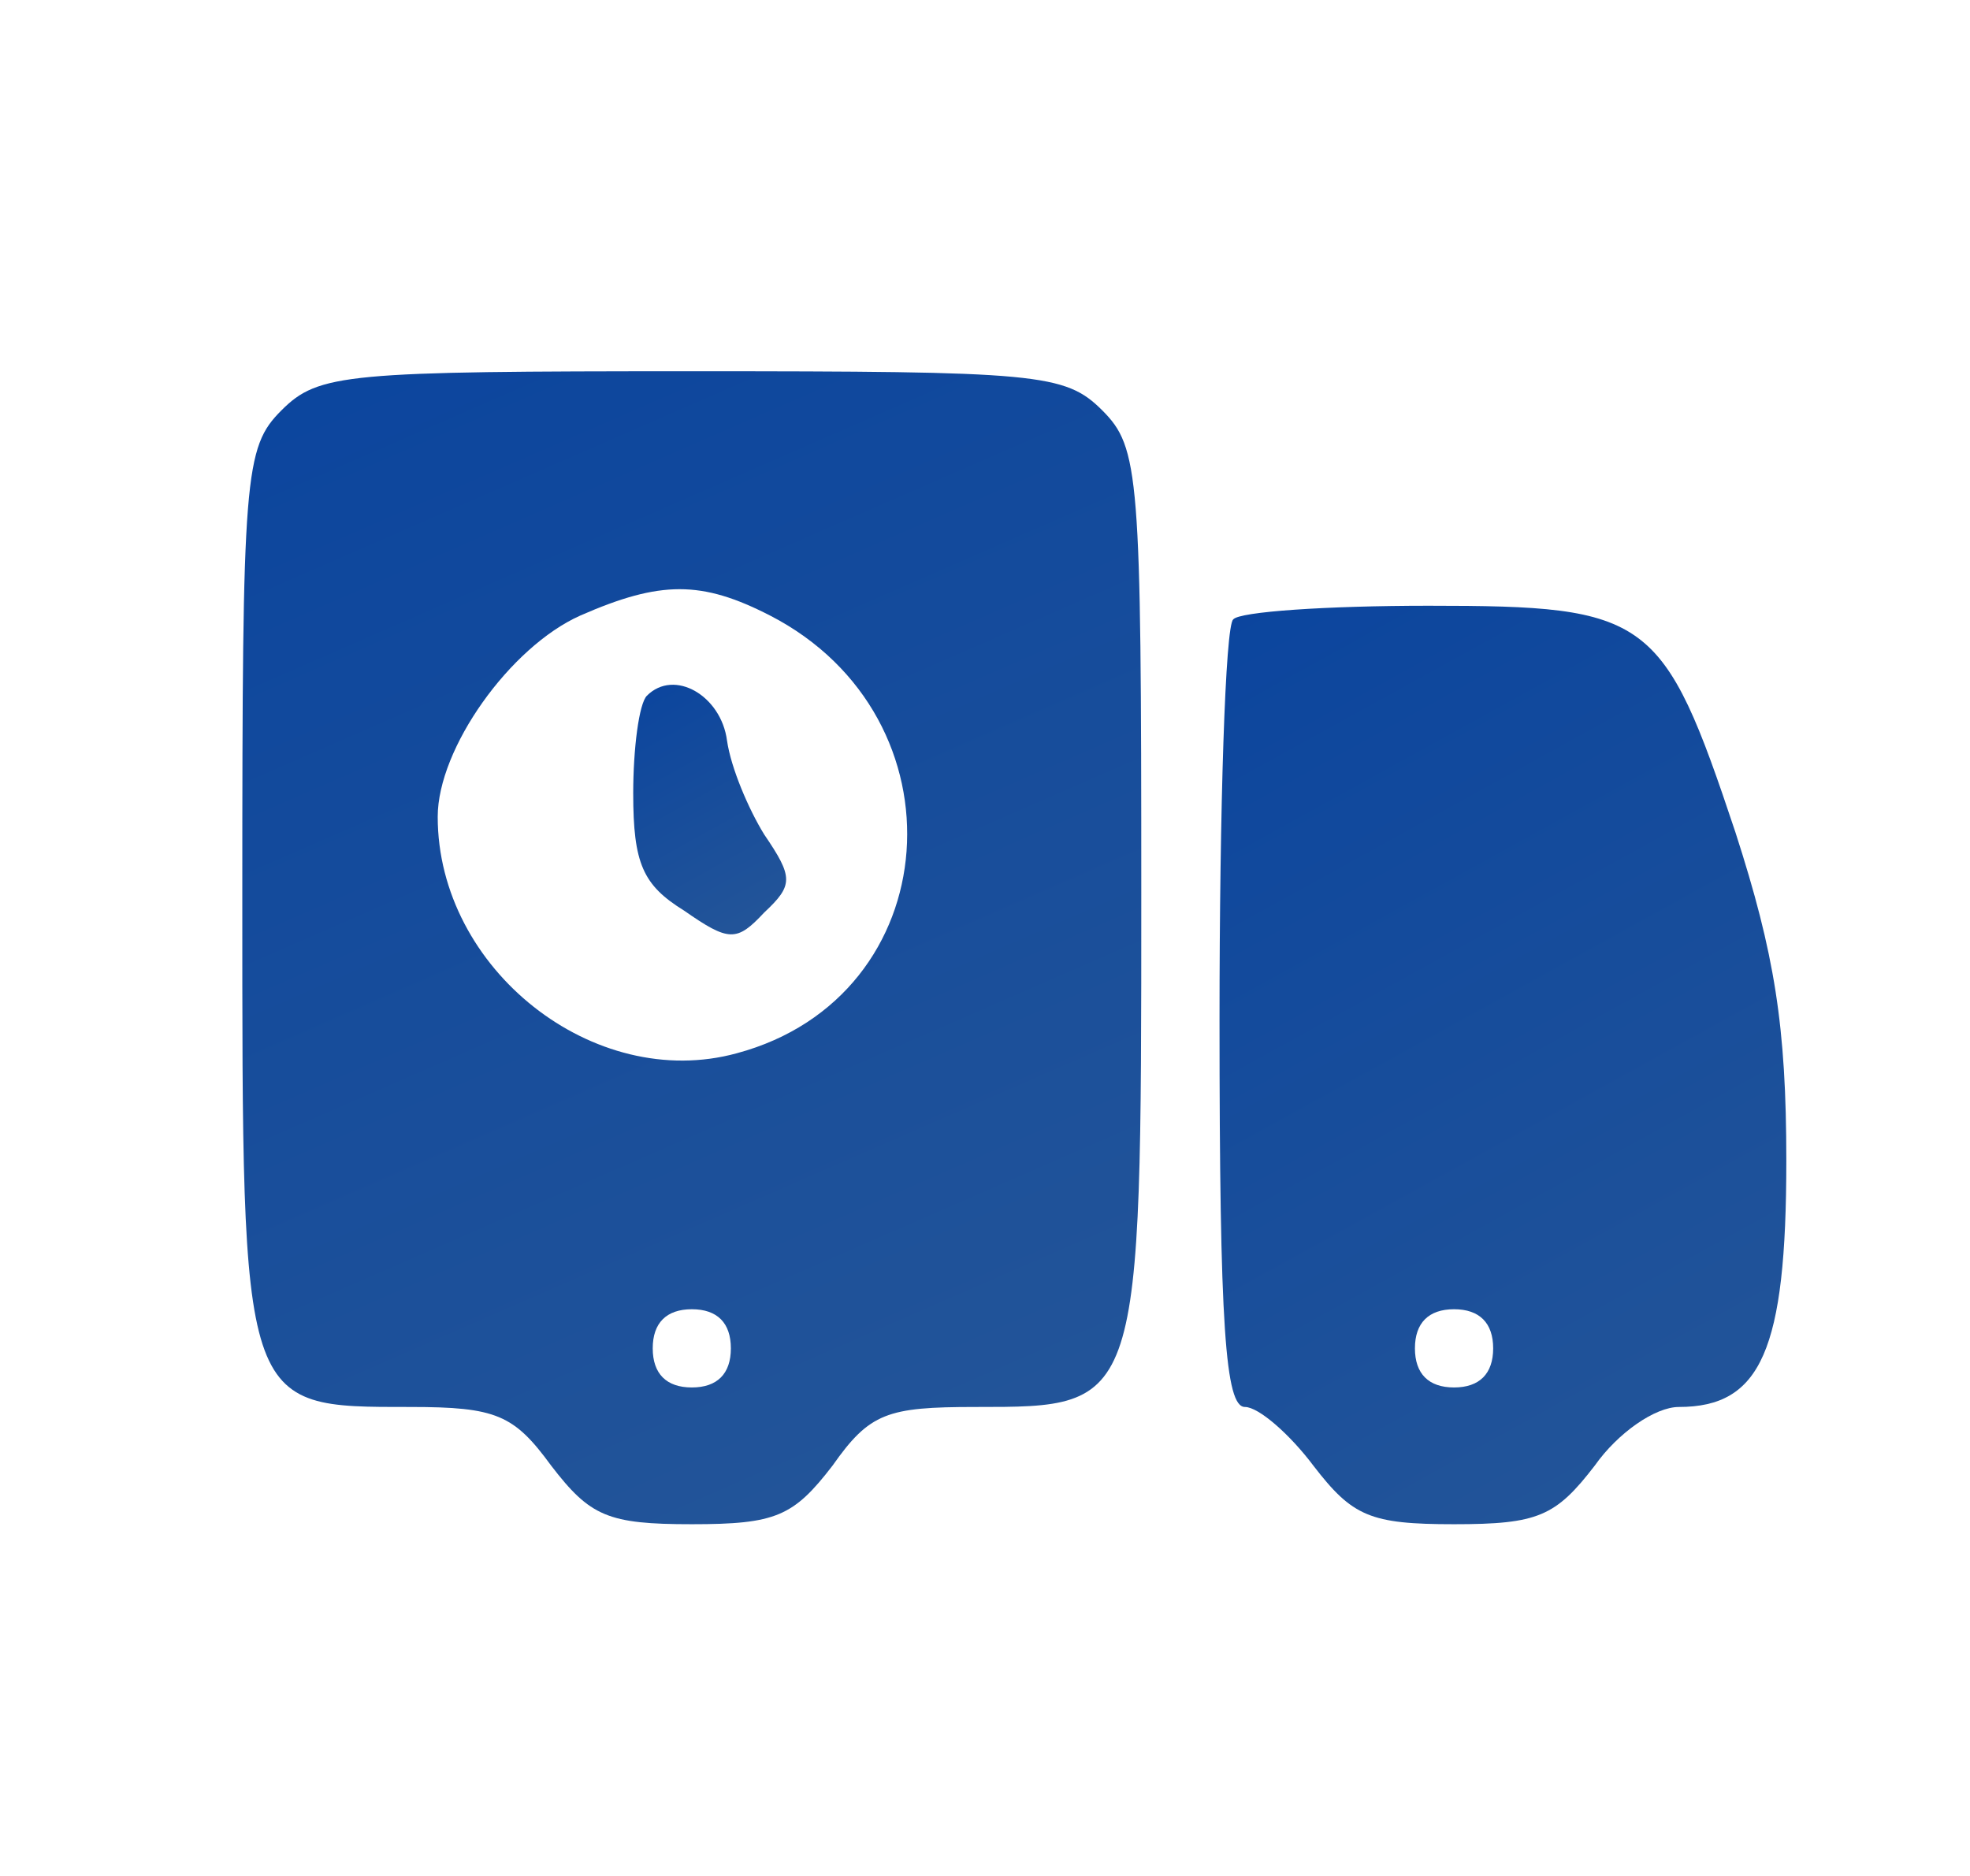
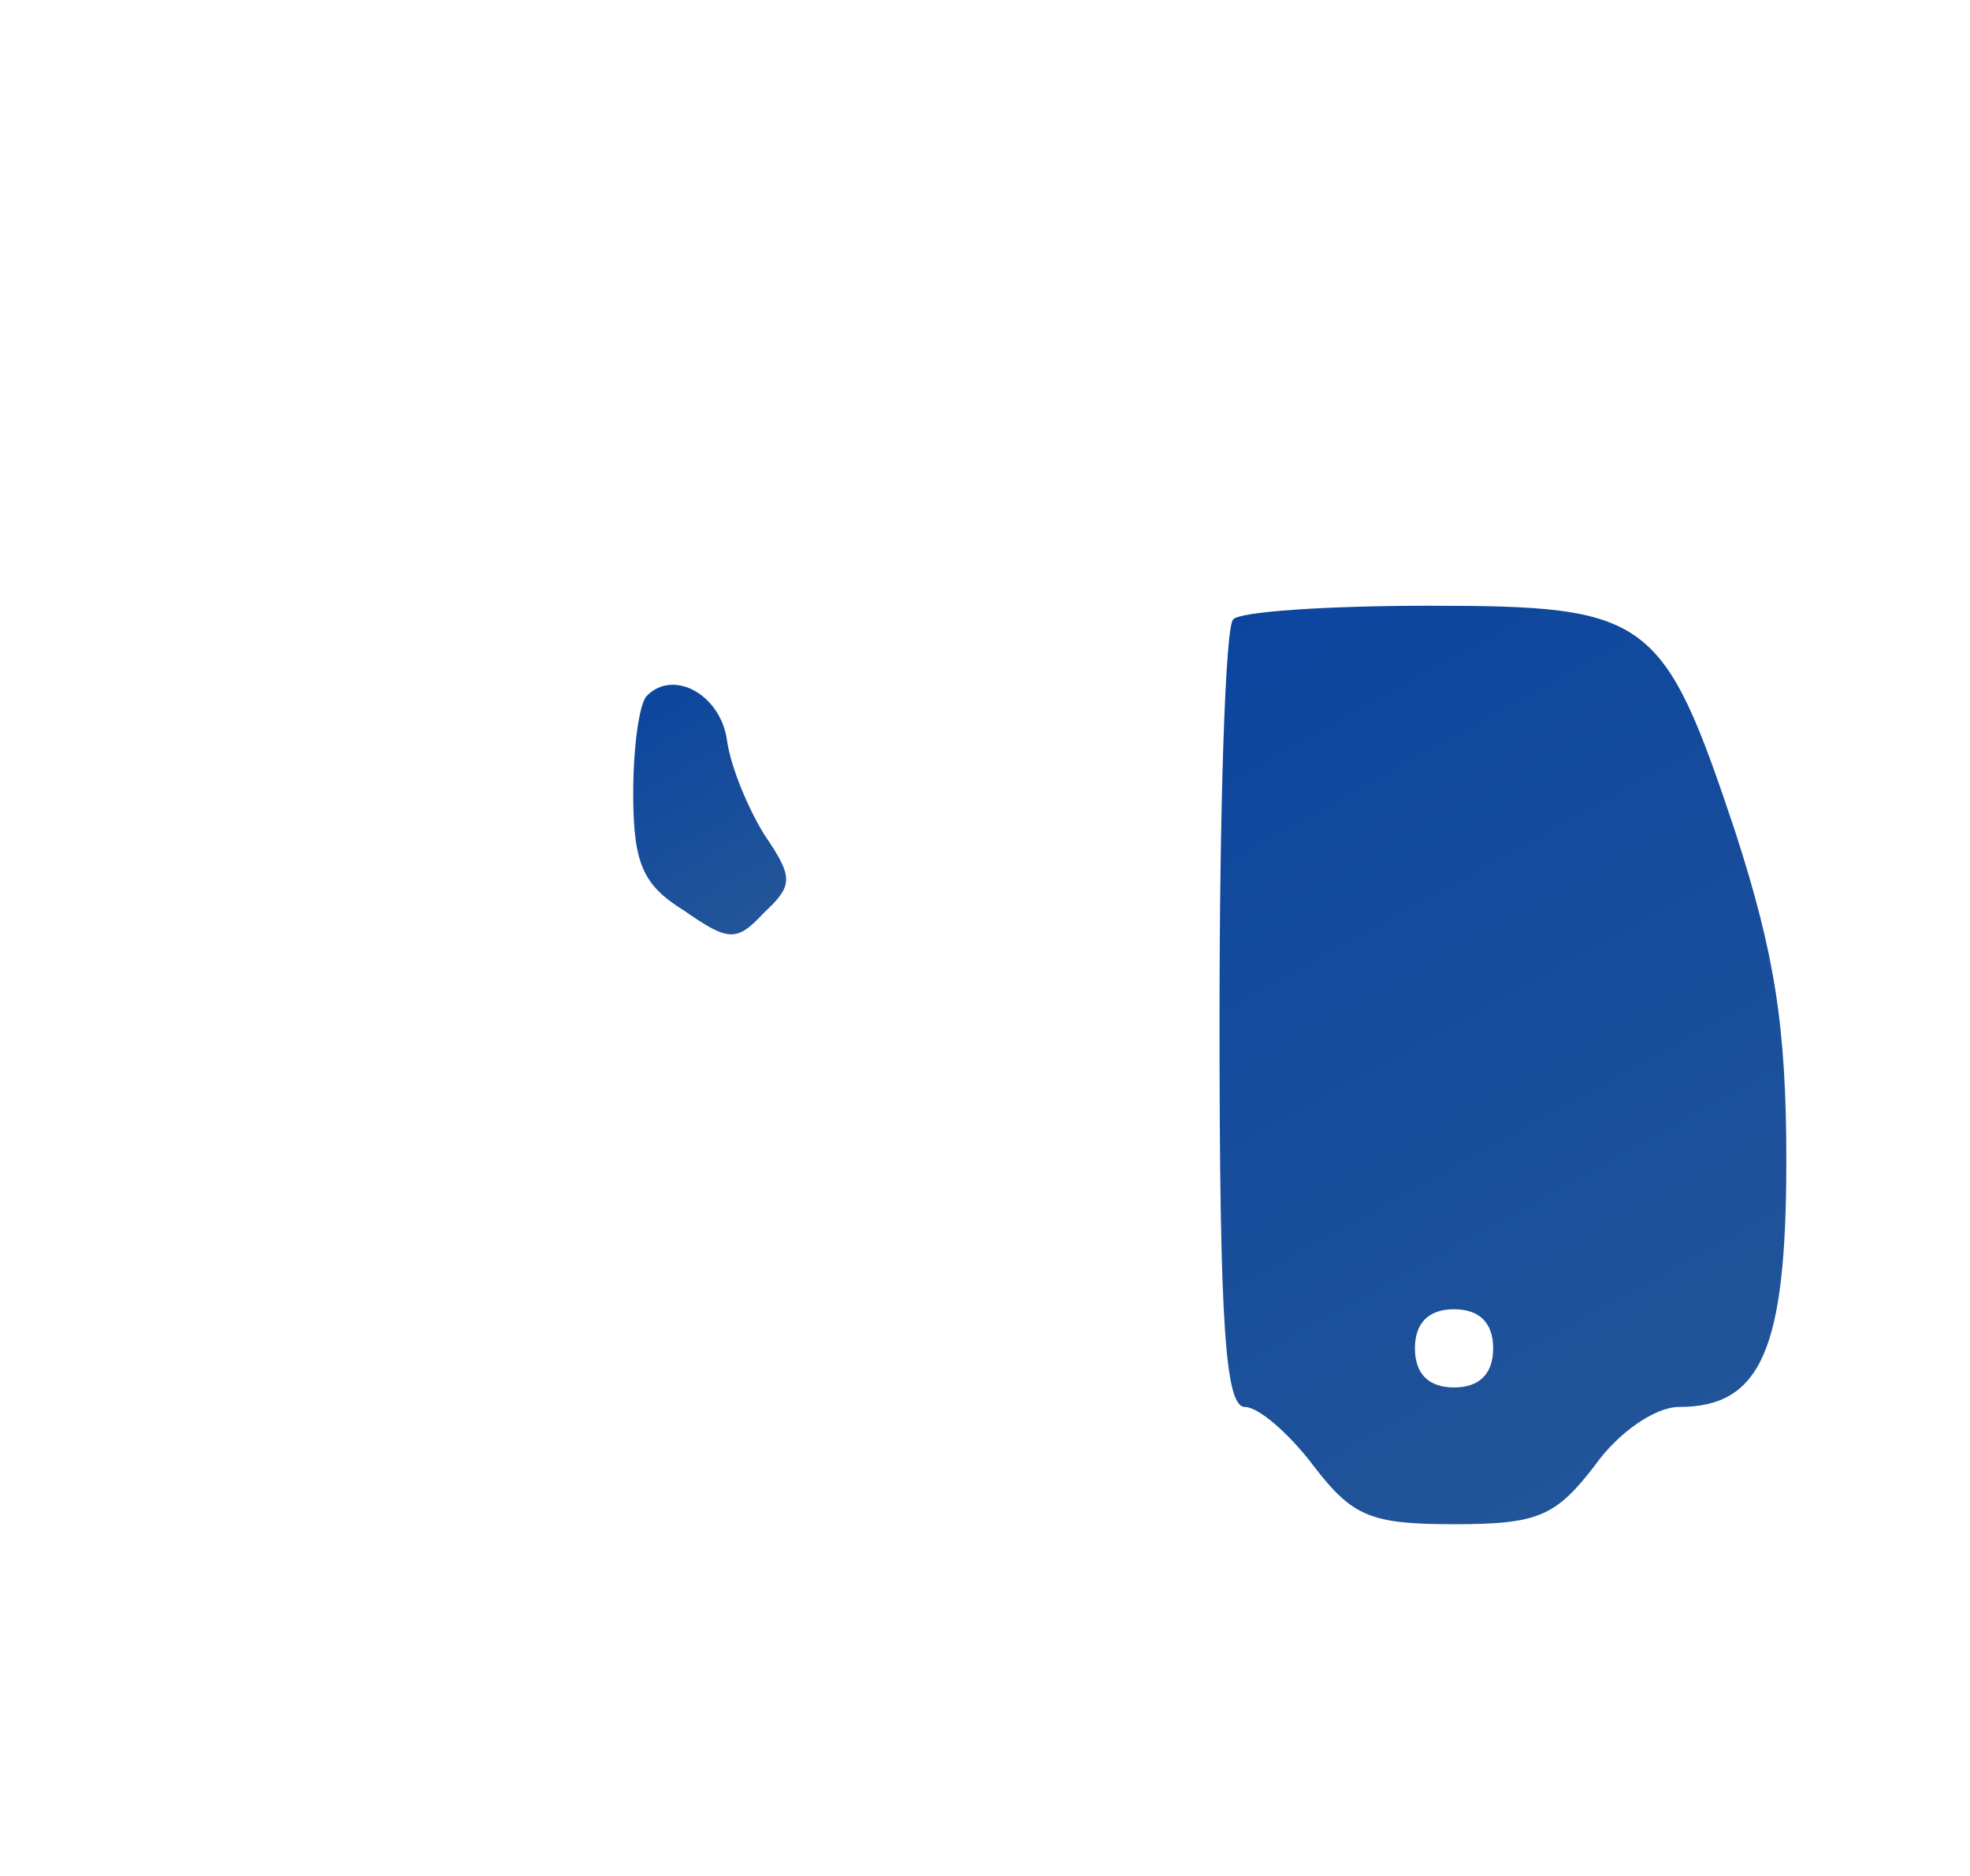
<svg xmlns="http://www.w3.org/2000/svg" width="21" height="20" viewBox="0 0 21 20" fill="none">
-   <path d="M3 4.375C2.604 4.771 2.583 5.062 2.583 9.542C2.583 15.042 2.562 15 4.375 15C5.291 15 5.479 15.083 5.875 15.625C6.291 16.167 6.479 16.25 7.375 16.25C8.271 16.25 8.458 16.167 8.875 15.625C9.271 15.062 9.458 15 10.396 15C12.166 15 12.166 15.021 12.166 9.521C12.166 5.062 12.146 4.771 11.75 4.375C11.354 3.979 11.062 3.958 7.375 3.958C3.687 3.958 3.396 3.979 3 4.375ZM8.208 6.562C10.312 7.646 10.104 10.625 7.854 11.229C6.333 11.646 4.666 10.333 4.666 8.708C4.666 7.979 5.437 6.896 6.187 6.562C7.041 6.188 7.479 6.188 8.208 6.562ZM7.791 14.375C7.791 14.646 7.646 14.792 7.375 14.792C7.104 14.792 6.958 14.646 6.958 14.375C6.958 14.104 7.104 13.958 7.375 13.958C7.646 13.958 7.791 14.104 7.791 14.375Z" fill="url(#paint0_linear_204_35663)" />
  <path d="M6.896 7.417C6.812 7.5 6.75 7.979 6.75 8.458C6.75 9.208 6.854 9.437 7.292 9.708C7.771 10.042 7.854 10.042 8.146 9.729C8.458 9.437 8.458 9.354 8.146 8.896C7.979 8.625 7.792 8.187 7.75 7.896C7.688 7.417 7.188 7.125 6.896 7.417Z" fill="url(#paint1_linear_204_35663)" />
  <path d="M13.146 6.604C13.062 6.667 13 8.604 13 10.875C13 14.146 13.062 15 13.271 15C13.417 15 13.75 15.292 14 15.625C14.417 16.167 14.604 16.25 15.5 16.25C16.396 16.25 16.583 16.167 17 15.625C17.25 15.271 17.646 15 17.896 15C18.771 15 19.042 14.396 19.042 12.375C19.042 10.938 18.917 10.167 18.5 8.875C17.729 6.562 17.583 6.458 15.229 6.458C14.146 6.458 13.208 6.521 13.146 6.604ZM15.917 14.375C15.917 14.646 15.771 14.792 15.5 14.792C15.229 14.792 15.083 14.646 15.083 14.375C15.083 14.104 15.229 13.958 15.5 13.958C15.771 13.958 15.917 14.104 15.917 14.375Z" fill="url(#paint2_linear_204_35663)" />
  <defs>
    <linearGradient id="paint0_linear_204_35663" x1="12.166" y1="16.37" x2="6.081" y2="2.431" gradientUnits="userSpaceOnUse">
      <stop stop-color="#255698" />
      <stop offset="1" stop-color="#0B459E" />
    </linearGradient>
    <linearGradient id="paint1_linear_204_35663" x1="8.38" y1="9.987" x2="6.855" y2="7.242" gradientUnits="userSpaceOnUse">
      <stop stop-color="#255698" />
      <stop offset="1" stop-color="#0B459E" />
    </linearGradient>
    <linearGradient id="paint2_linear_204_35663" x1="19.042" y1="16.346" x2="13.45" y2="6.21" gradientUnits="userSpaceOnUse">
      <stop stop-color="#255698" />
      <stop offset="1" stop-color="#0B459E" />
    </linearGradient>
  </defs>
</svg>